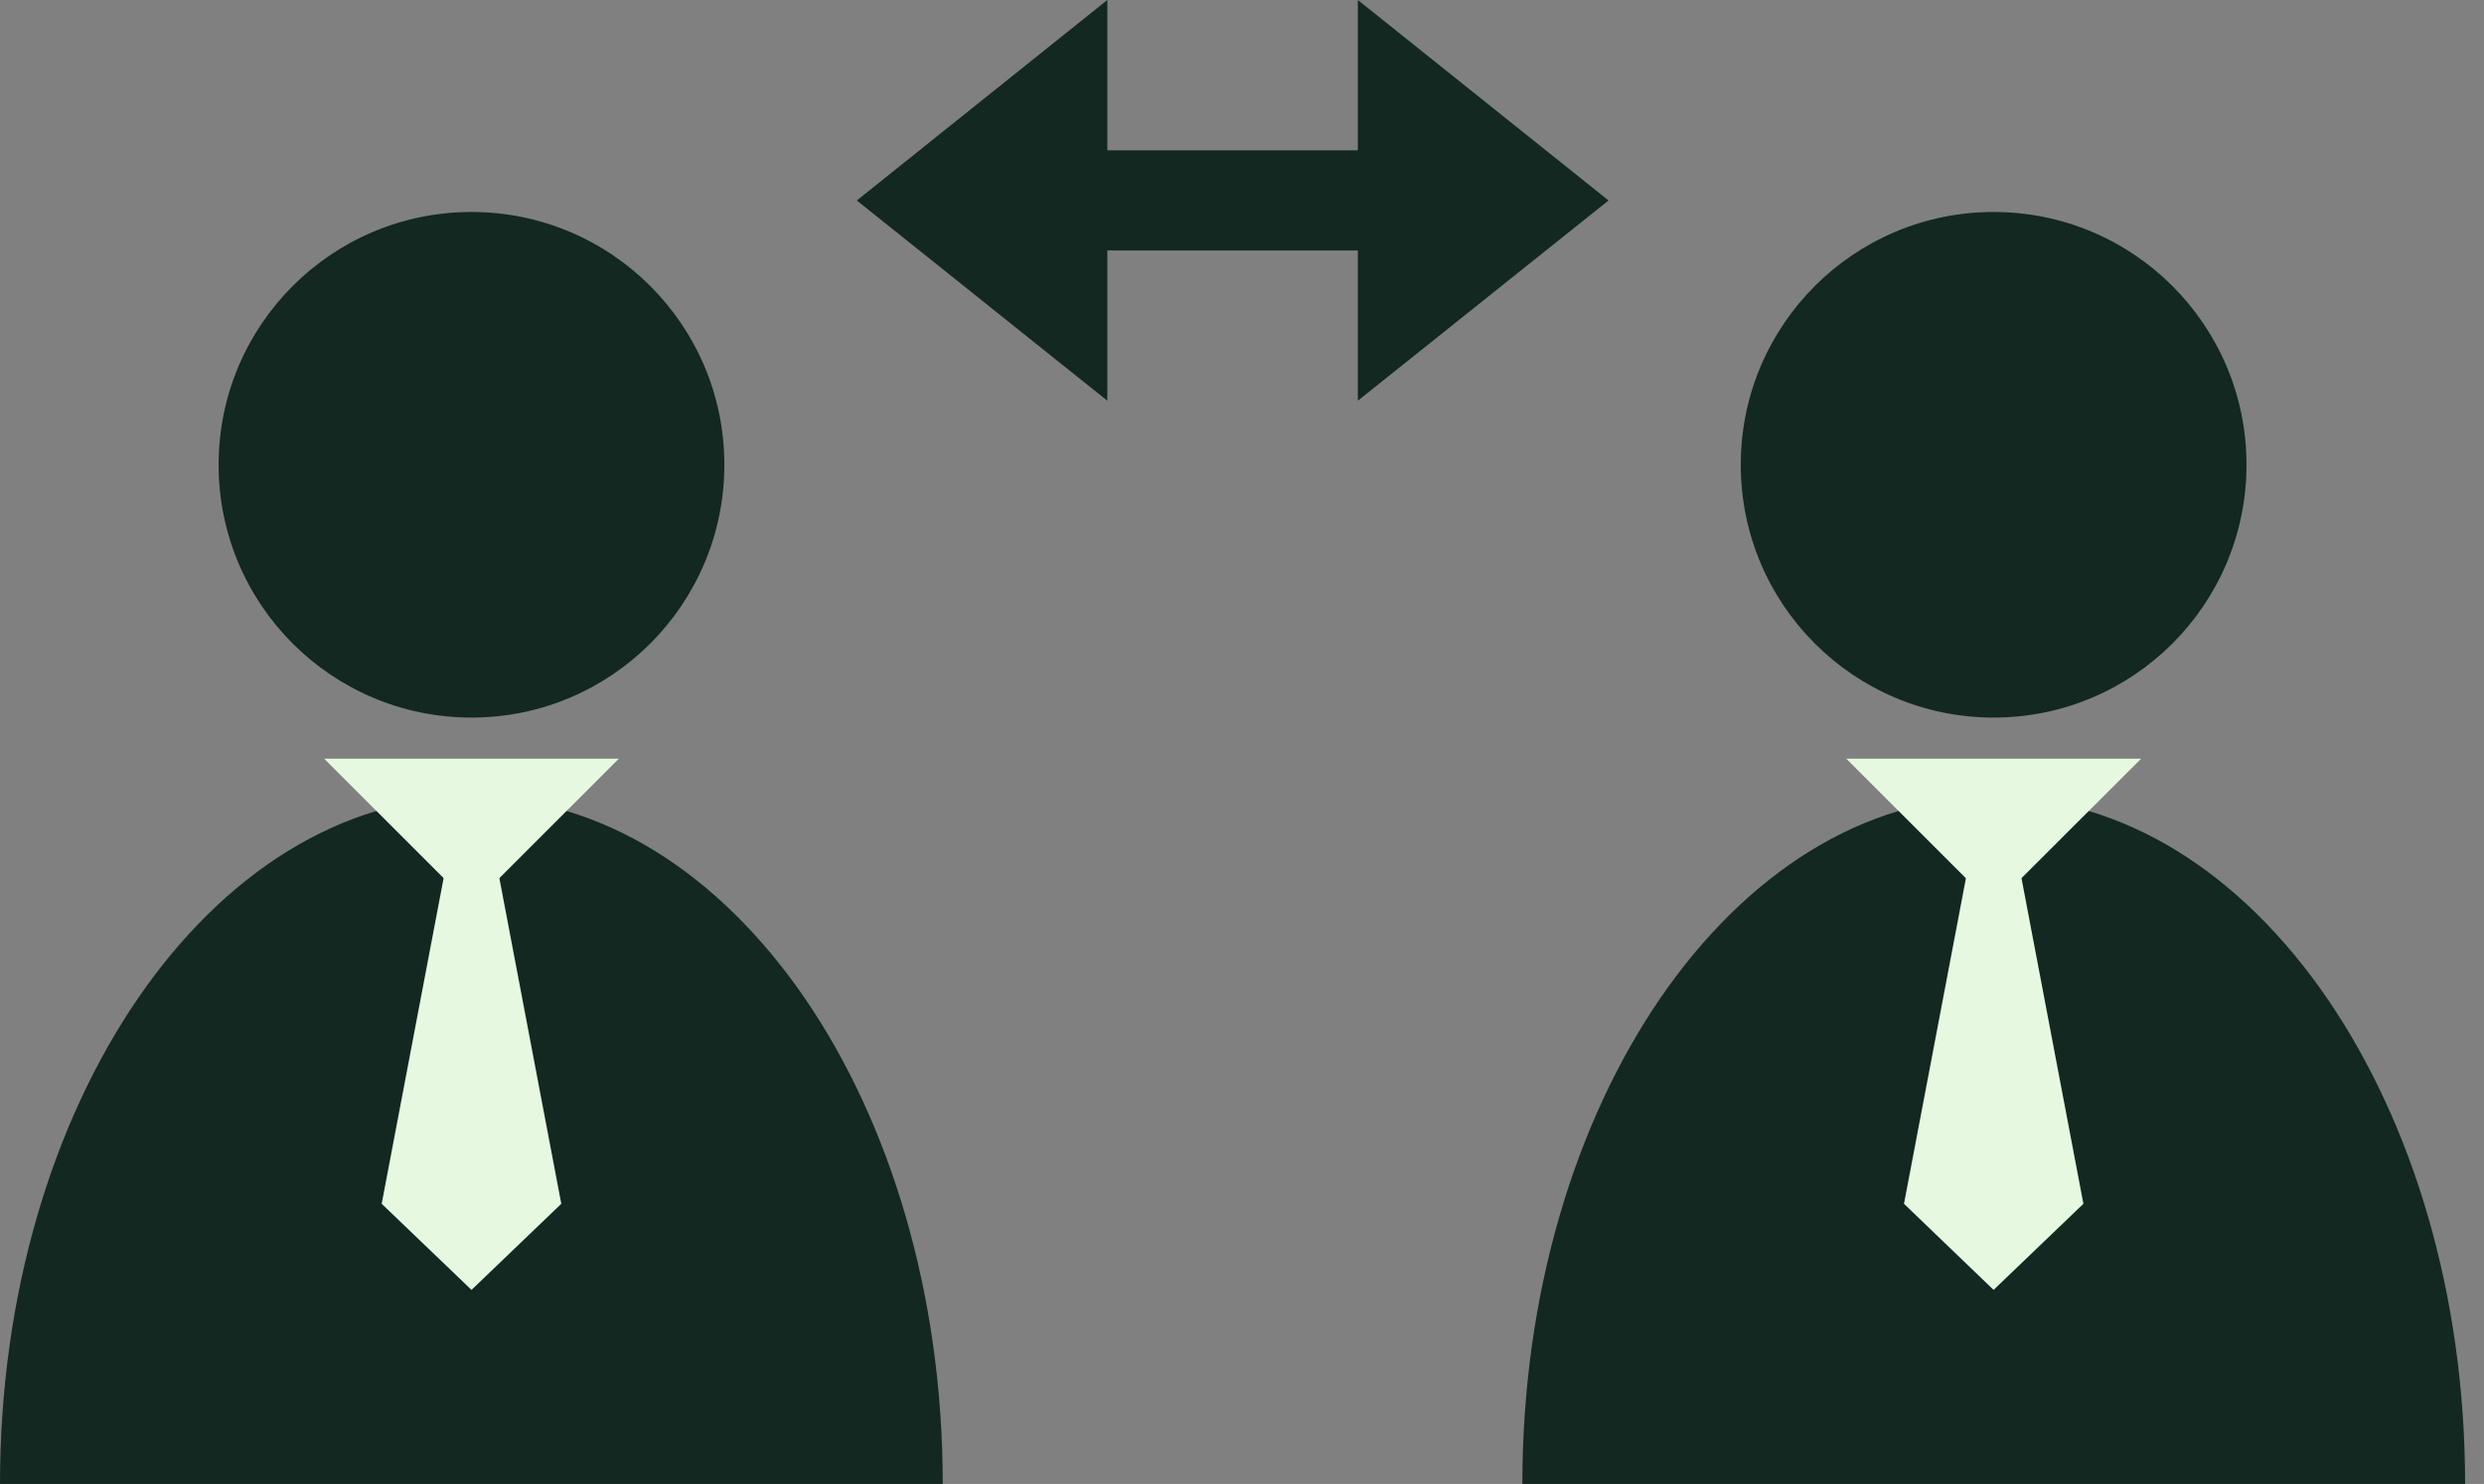
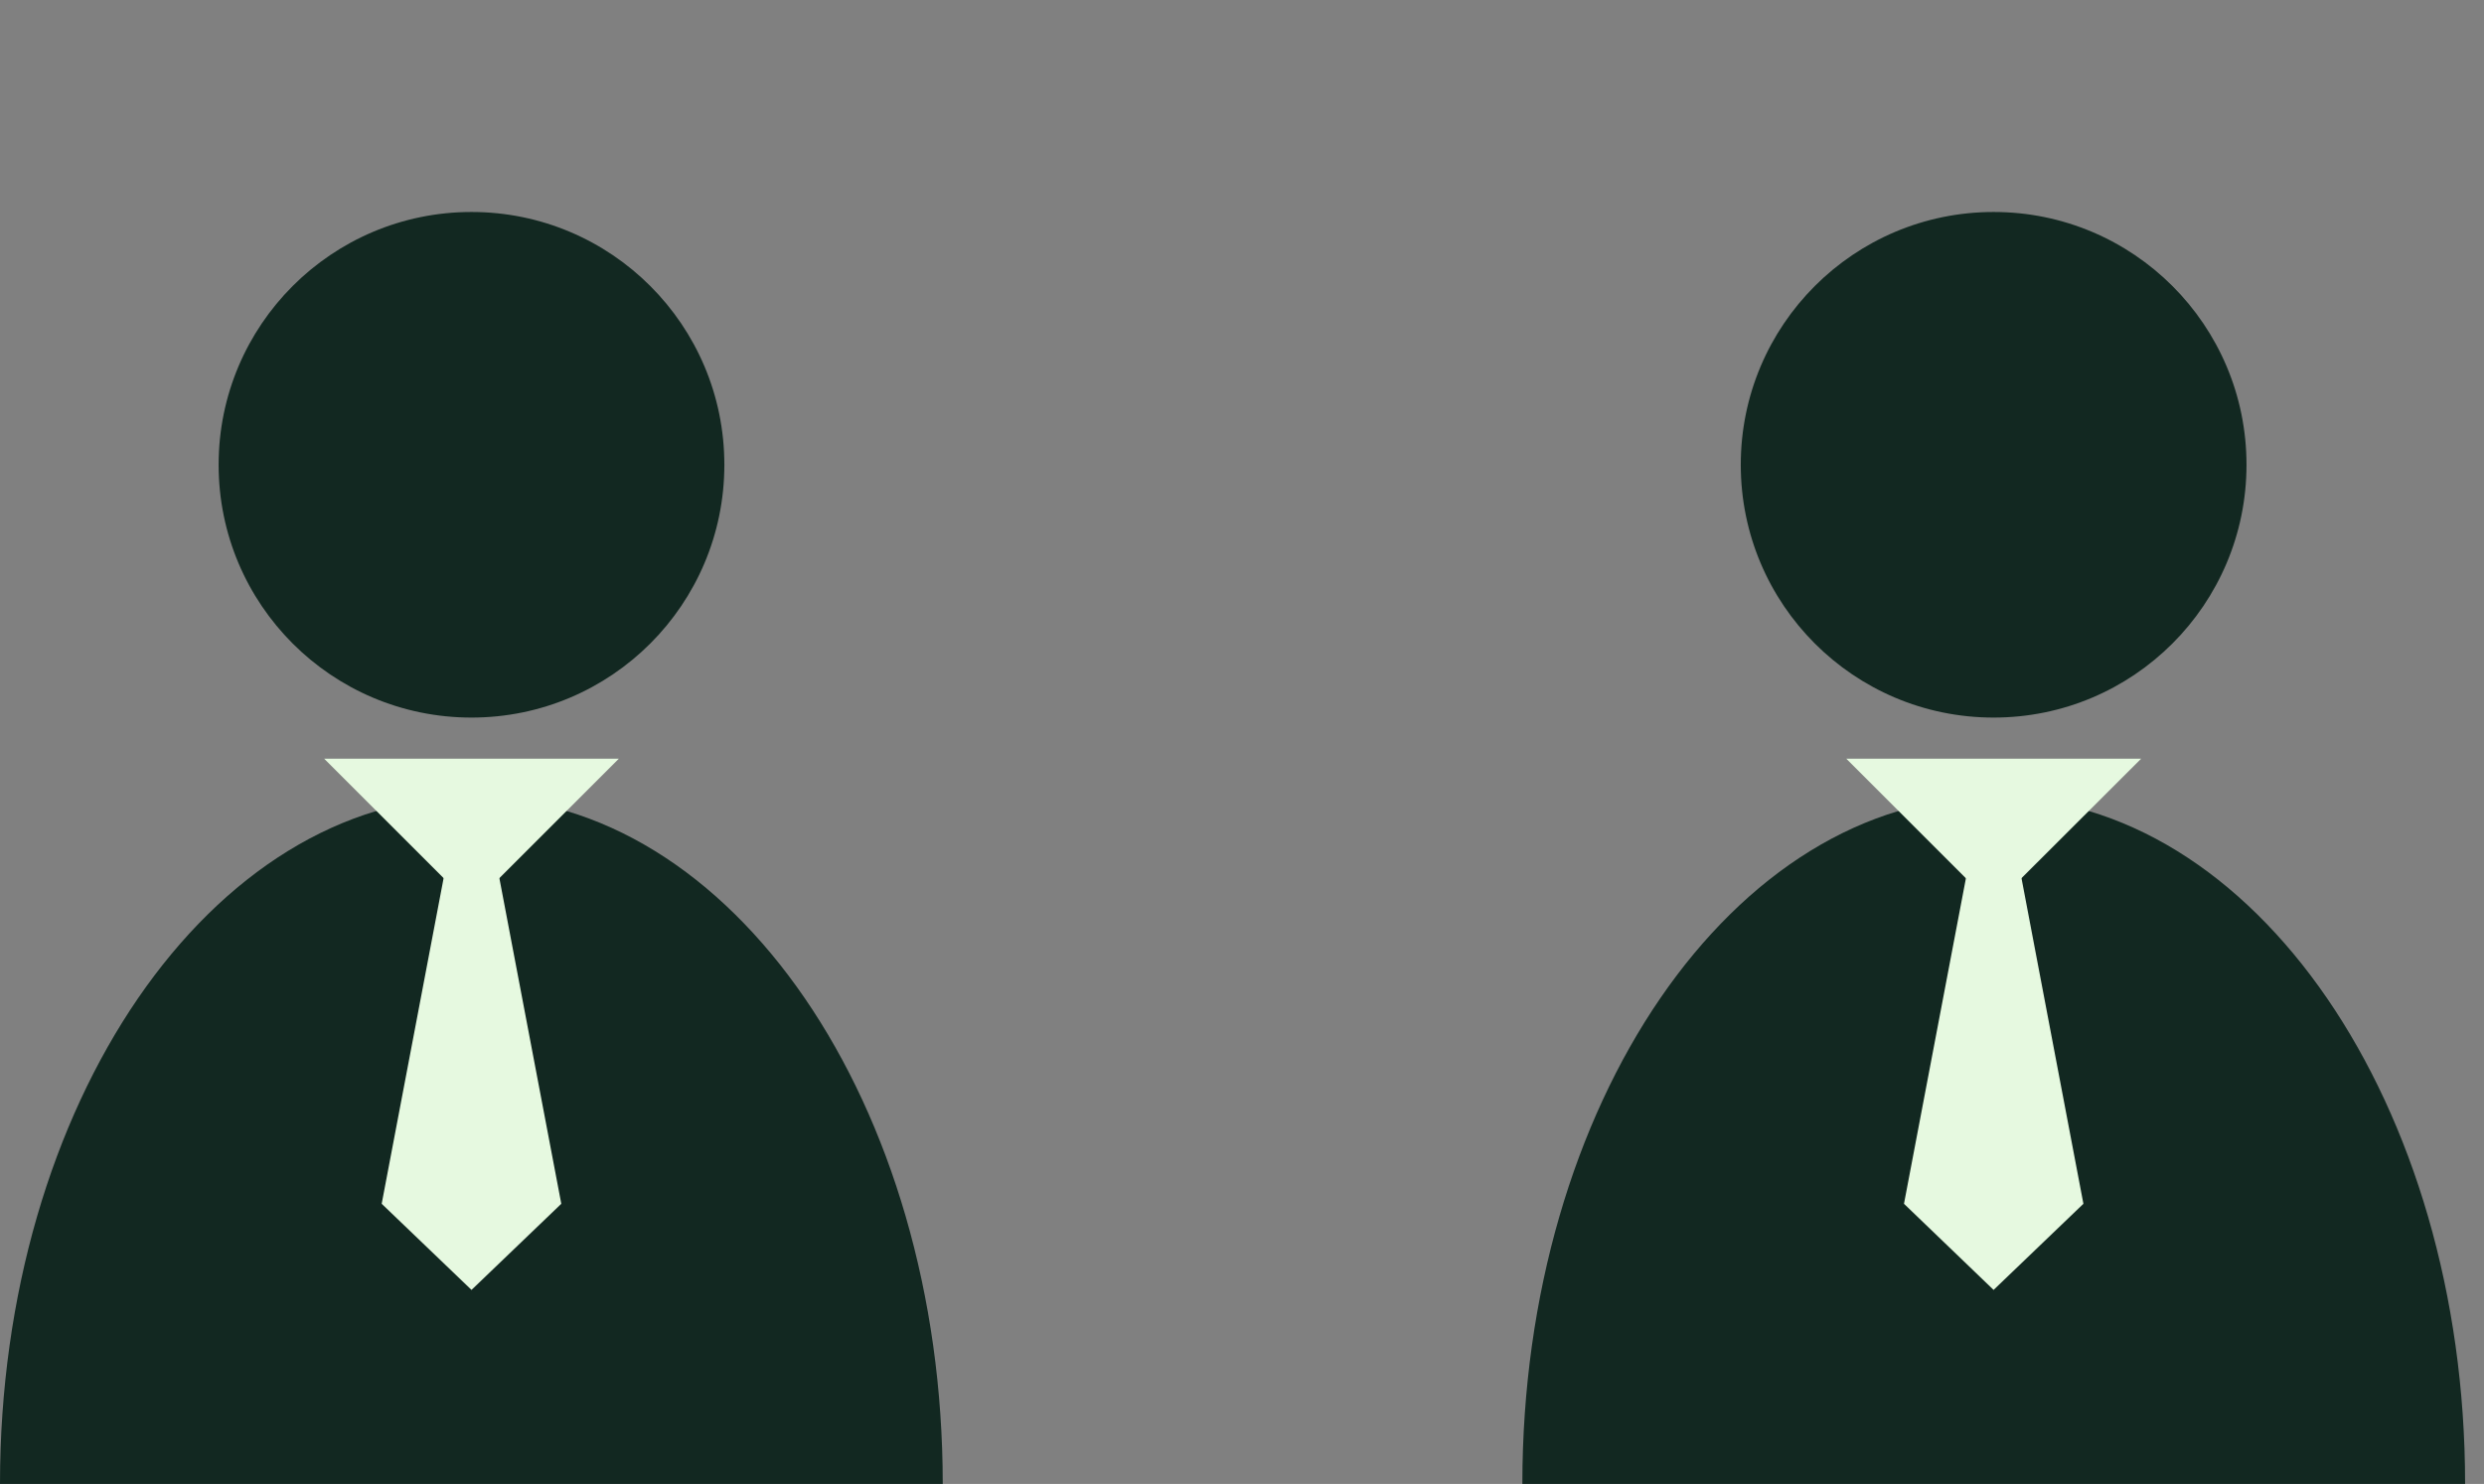
<svg xmlns="http://www.w3.org/2000/svg" width="82" height="49" viewBox="0 0 82 49" fill="none">
  <rect x="0" y="0" width="82" height="49" fill="#808080" stroke="none" />
-   <path d="M53.1 6.62L44.824 0V4.963H36.554V0L28.285 6.62L36.554 13.232V8.269H44.824V13.232L53.1 6.62Z" fill="#122821" />
  <path d="M15.564 23.695C20.174 23.695 23.912 19.957 23.912 15.347C23.912 10.737 20.174 7 15.564 7C10.954 7 7.217 10.737 7.217 15.347C7.217 19.957 10.954 23.695 15.564 23.695Z" fill="#122821" />
  <path d="M0 49C0 36.472 6.968 26.318 15.564 26.318C24.16 26.318 31.121 36.472 31.121 49" fill="#122821" />
  <path d="M65.812 23.695C70.422 23.695 74.16 19.957 74.16 15.347C74.16 10.737 70.422 7 65.812 7C61.202 7 57.465 10.737 57.465 15.347C57.465 19.957 61.202 23.695 65.812 23.695Z" fill="#122821" />
  <path d="M50.255 49C50.255 36.472 57.216 26.318 65.812 26.318C74.408 26.318 81.376 36.472 81.376 49" fill="#122821" />
  <path d="M18.529 39.75L15.565 42.594L12.6 39.75L14.733 28.53H16.396L18.529 39.75Z" fill="#E6F9E0" />
  <path d="M10.701 25.053L15.565 29.916L20.428 25.053H10.701Z" fill="#E6F9E0" />
  <path d="M68.776 39.75L65.811 42.594L62.853 39.75L64.987 28.53H66.643L68.776 39.75Z" fill="#E6F9E0" />
  <path d="M60.948 25.053L65.812 29.916L70.682 25.053H60.948Z" fill="#E6F9E0" />
</svg>